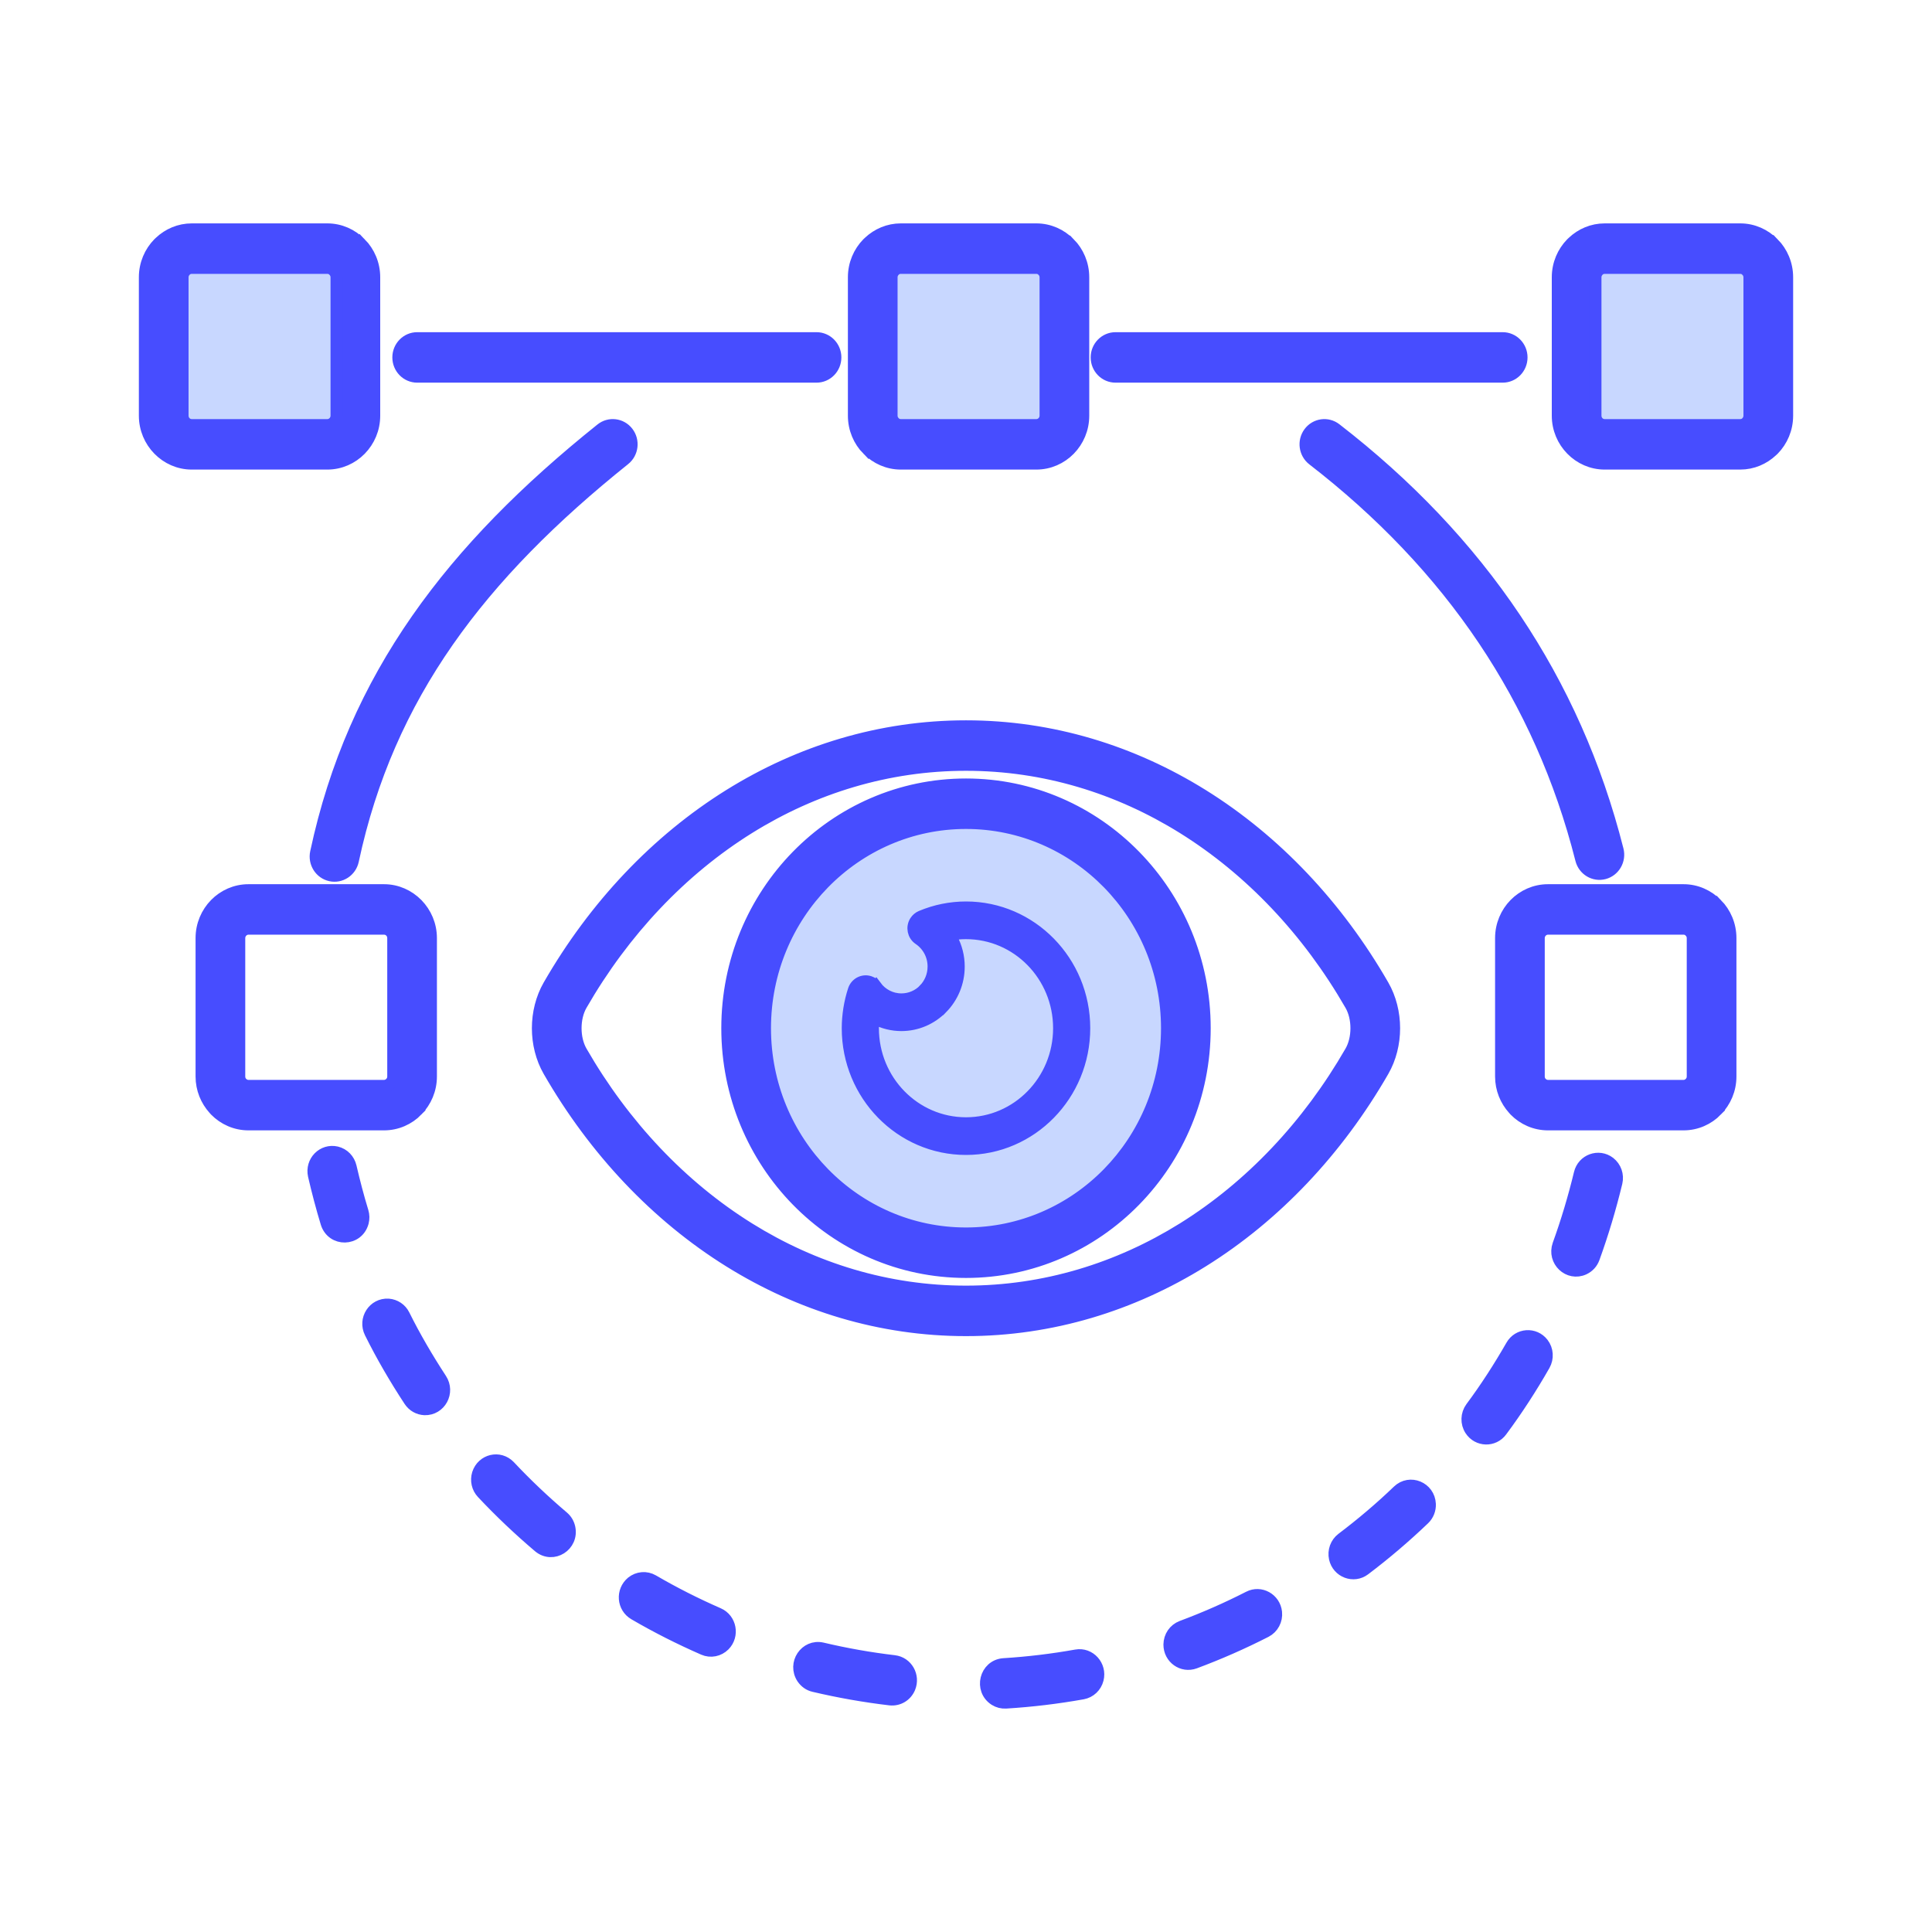
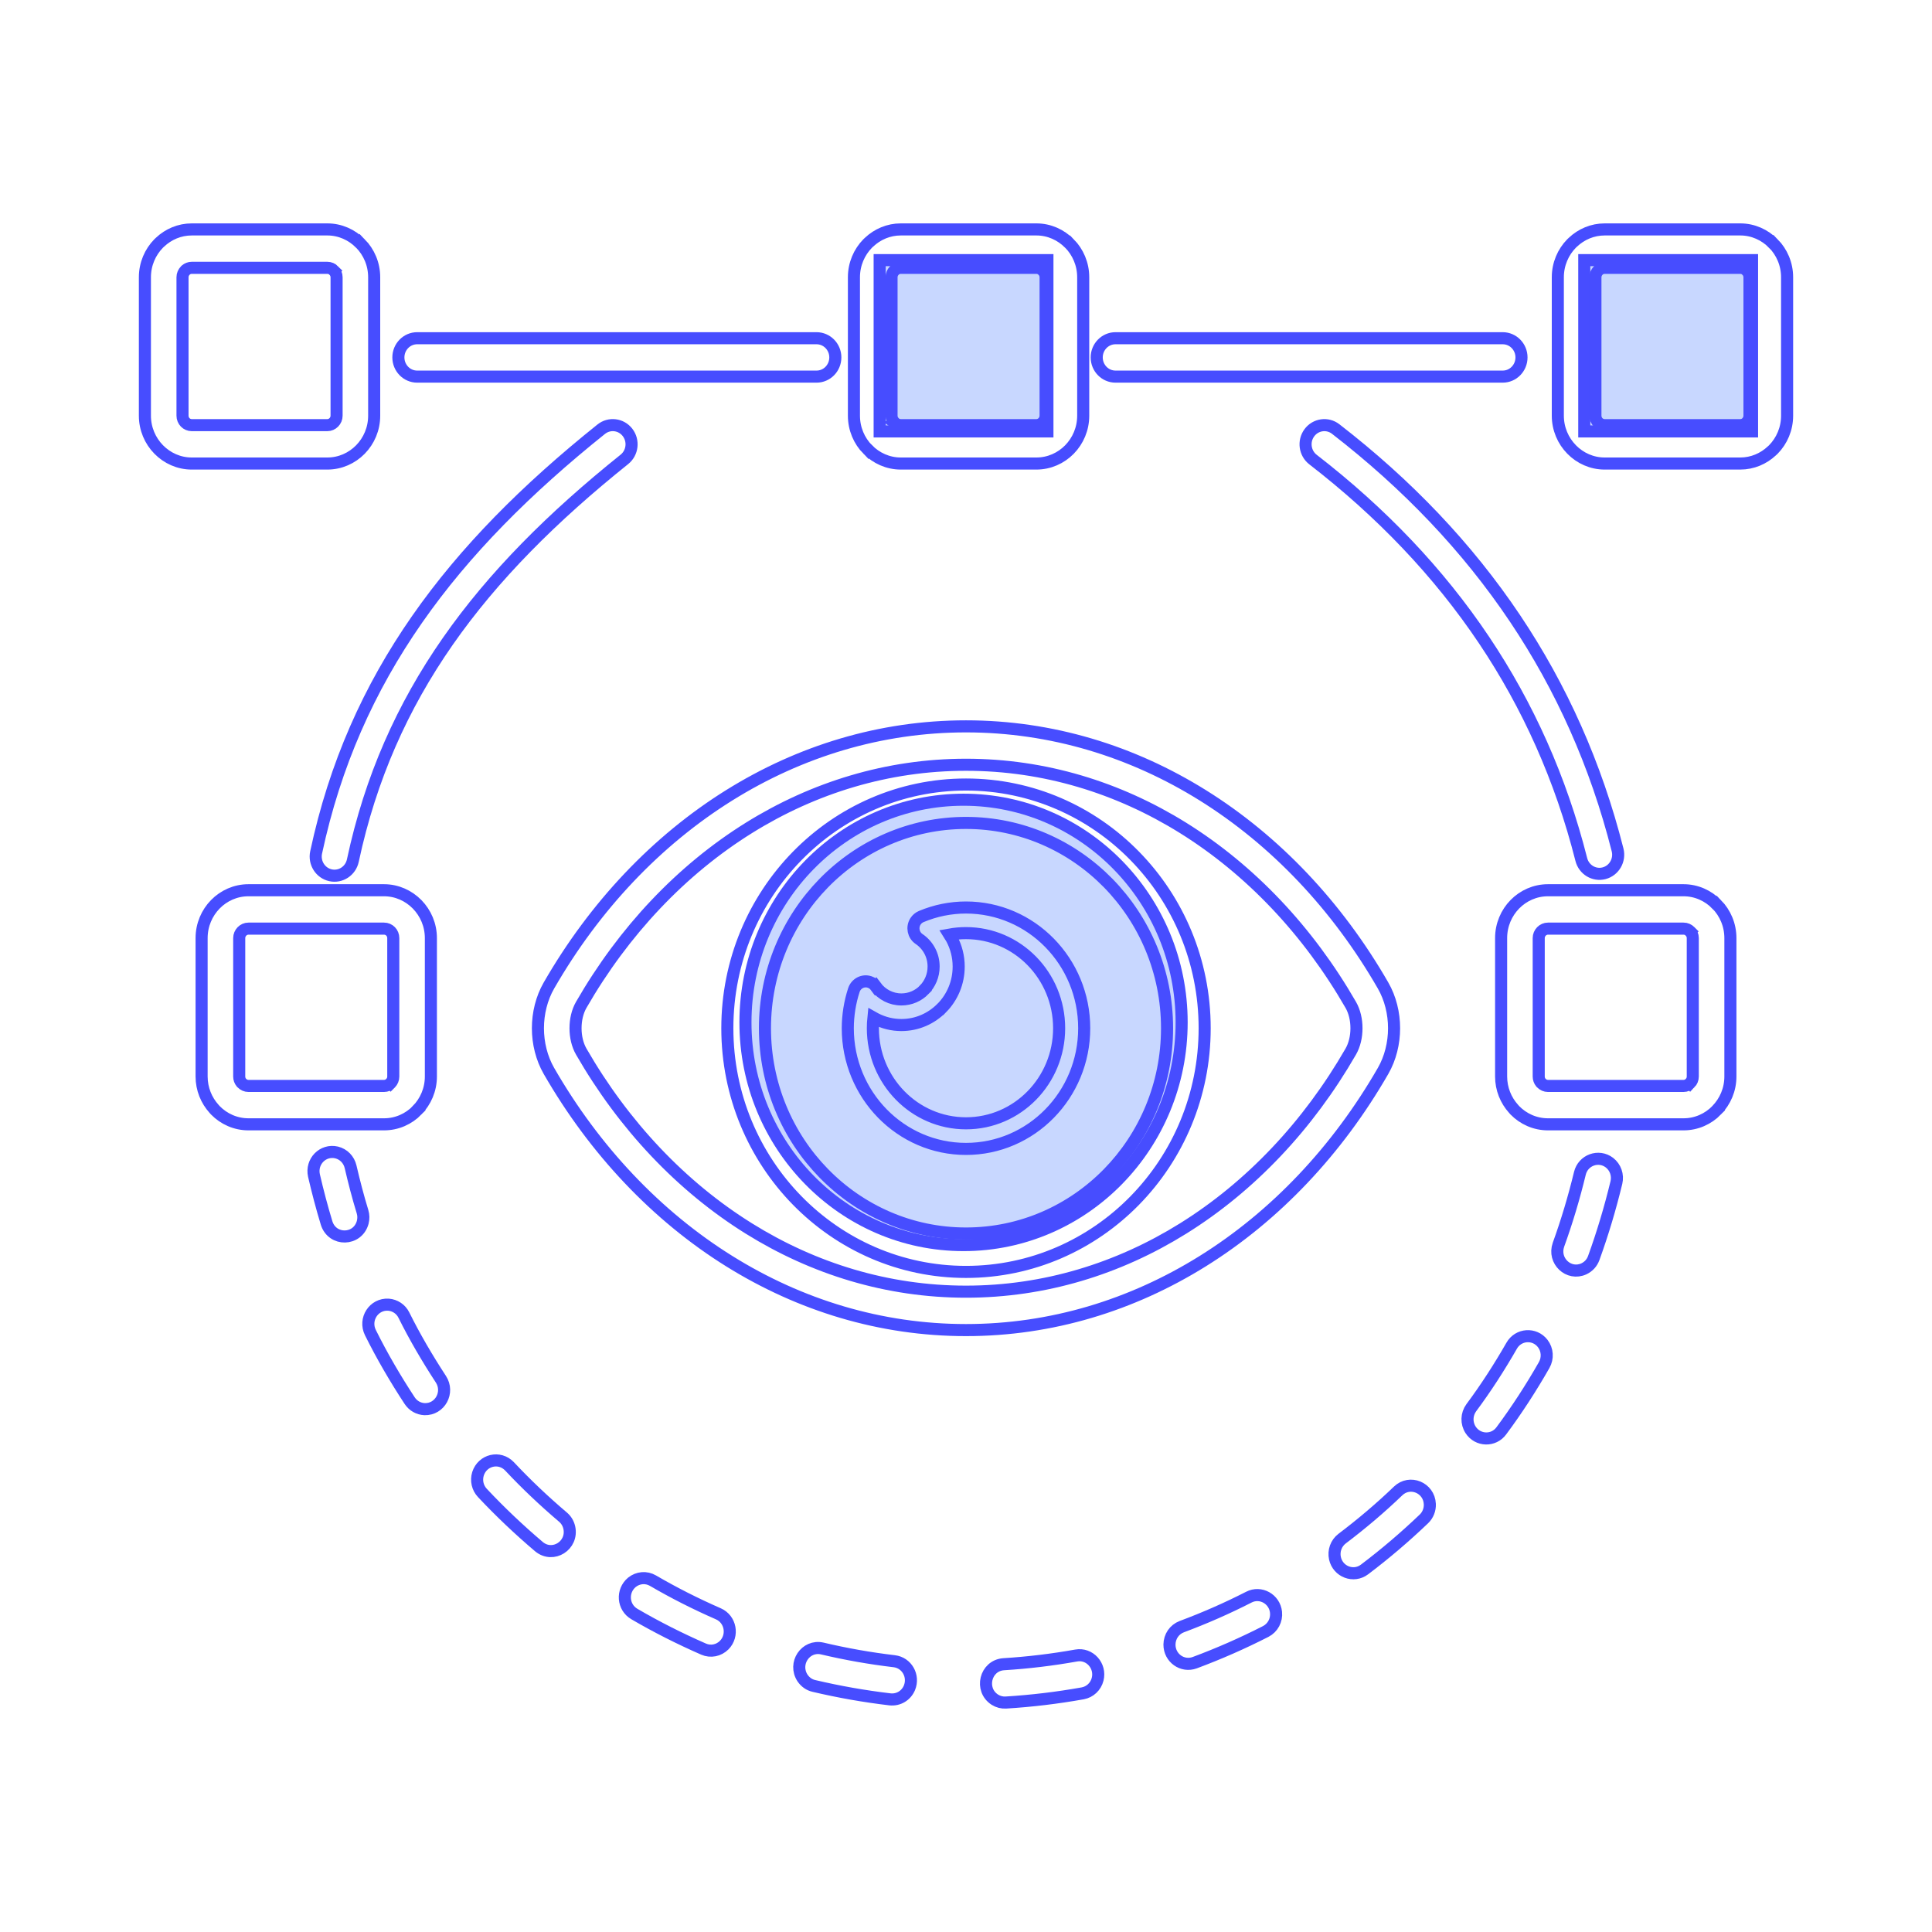
<svg xmlns="http://www.w3.org/2000/svg" width="160" height="160" viewBox="0 0 160 160" fill="none">
  <mask id="path-1-outside-1_7577_8196" maskUnits="userSpaceOnUse" x="11" y="18" width="138" height="124" fill="black">
    <rect fill="white" x="11" y="18" width="138" height="124" />
    <path d="M97.858 84.671C97.858 94.856 89.772 103.113 79.796 103.113C69.821 103.113 61.735 94.856 61.735 84.671C61.735 74.486 69.821 66.229 79.796 66.229C89.772 66.229 97.858 74.486 97.858 84.671Z" />
    <path d="M14.496 21.543H28.39V35.729H14.496V21.543Z" />
    <path d="M72.85 21.543H86.743V35.729H72.85V21.543Z" />
    <path d="M131.203 21.543H145.097V35.729H131.203V21.543Z" />
-     <path d="M74.599 19H85.827C86.891 19 87.86 19.446 88.562 20.163L88.565 20.166L88.569 20.163C89.271 20.88 89.707 21.871 89.707 22.962V34.426C89.707 35.517 89.271 36.508 88.569 37.226C87.866 37.942 86.896 38.388 85.827 38.388H74.599C73.536 38.388 72.566 37.941 71.86 37.222L71.858 37.225C71.155 36.508 70.719 35.517 70.719 34.426V22.962C70.719 21.871 71.155 20.88 71.858 20.163C71.894 20.125 71.933 20.09 71.972 20.057C72.666 19.402 73.59 19 74.599 19ZM79.999 64.971C85.458 64.971 90.399 67.23 93.975 70.882C97.553 74.534 99.765 79.579 99.765 85.152C99.765 90.725 97.553 95.771 93.976 99.423C90.399 103.075 85.458 105.334 79.999 105.334C74.542 105.334 69.601 103.075 66.024 99.423C62.448 95.771 60.235 90.725 60.235 85.152C60.235 79.579 62.448 74.534 66.025 70.882C69.601 67.23 74.542 64.971 79.999 64.971ZM91.774 73.13C88.76 70.054 84.598 68.151 79.999 68.151C75.402 68.151 71.24 70.054 68.226 73.131C65.214 76.207 63.35 80.457 63.35 85.152C63.35 89.847 65.214 94.098 68.226 97.174C71.239 100.251 75.402 102.154 79.999 102.154C84.598 102.154 88.761 100.251 91.774 97.175C94.787 94.098 96.65 89.847 96.65 85.152C96.65 80.457 94.787 76.207 91.774 73.13ZM79.999 75.156C82.703 75.156 85.15 76.276 86.921 78.085C88.693 79.893 89.789 82.393 89.789 85.152C89.789 87.912 88.693 90.411 86.921 92.22C85.15 94.029 82.703 95.148 79.999 95.148C77.297 95.148 74.85 94.029 73.078 92.22C71.306 90.411 70.21 87.912 70.21 85.152C70.21 84.622 70.255 84.088 70.339 83.554C70.423 83.022 70.549 82.502 70.714 81.997C70.893 81.443 71.478 81.143 72.02 81.326C72.227 81.396 72.398 81.526 72.521 81.692L72.523 81.69C72.77 82.024 73.093 82.298 73.465 82.487C73.821 82.667 74.223 82.769 74.65 82.769C75.389 82.769 76.057 82.465 76.539 81.974L76.537 81.971C77.019 81.479 77.318 80.798 77.318 80.046C77.318 79.575 77.203 79.135 77.001 78.753C76.788 78.351 76.482 78.011 76.114 77.764C75.638 77.445 75.505 76.79 75.818 76.303C75.937 76.119 76.103 75.985 76.289 75.906C76.877 75.659 77.486 75.47 78.107 75.345C78.723 75.222 79.356 75.156 79.999 75.156ZM85.454 79.583C84.058 78.158 82.13 77.277 79.999 77.277C79.526 77.277 79.066 77.32 78.621 77.401C78.694 77.515 78.762 77.631 78.825 77.751C79.188 78.436 79.394 79.218 79.394 80.046C79.394 81.383 78.863 82.594 78.005 83.47L78.003 83.469L78.001 83.47C77.142 84.347 75.958 84.889 74.65 84.889C73.894 84.889 73.178 84.707 72.54 84.383C72.47 84.348 72.401 84.31 72.332 84.271C72.303 84.553 72.287 84.848 72.287 85.152C72.287 87.327 73.151 89.296 74.546 90.721C75.941 92.146 77.87 93.028 79.999 93.028C82.13 93.028 84.058 92.146 85.454 90.721C86.849 89.296 87.713 87.327 87.713 85.152C87.713 82.978 86.849 81.008 85.454 79.583ZM79.999 60.154C87.08 60.154 93.75 62.215 99.591 65.852C105.618 69.604 110.755 75.038 114.539 81.614C115.147 82.67 115.451 83.92 115.451 85.153C115.451 86.385 115.147 87.635 114.539 88.691C110.754 95.266 105.618 100.701 99.591 104.453C93.75 108.089 87.08 110.152 79.999 110.152C72.919 110.152 66.25 108.089 60.409 104.453C54.383 100.701 49.245 95.266 45.461 88.691C44.853 87.635 44.548 86.385 44.548 85.153C44.548 83.92 44.853 82.67 45.461 81.614C49.245 75.038 54.382 69.605 60.408 65.852C66.25 62.215 72.919 60.154 79.999 60.154ZM97.973 68.56C92.616 65.225 86.497 63.334 79.999 63.334C73.502 63.334 67.383 65.225 62.026 68.56C56.433 72.043 51.66 77.095 48.137 83.216C47.821 83.766 47.663 84.451 47.663 85.153C47.663 85.854 47.821 86.539 48.137 87.089C51.66 93.21 56.434 98.263 62.027 101.745C67.383 105.08 73.502 106.971 79.999 106.971C86.497 106.971 92.616 105.08 97.973 101.745C103.566 98.263 108.339 93.21 111.863 87.089C112.179 86.539 112.337 85.854 112.337 85.153C112.337 84.451 112.179 83.766 111.863 83.216C108.34 77.095 103.566 72.043 97.973 68.56ZM29.034 96.627C28.895 96.036 28.454 95.582 27.874 95.441C26.74 95.179 25.747 96.193 26.001 97.35C26.308 98.678 26.653 99.987 27.049 101.29C27.527 102.801 29.62 102.758 30.038 101.23C30.115 100.924 30.111 100.639 30.02 100.337C29.646 99.113 29.323 97.875 29.034 96.627ZM33.446 108.908C33.198 108.409 32.714 108.092 32.171 108.048C30.955 107.971 30.126 109.254 30.676 110.362C31.631 112.289 32.753 114.21 33.932 116.002C34.216 116.425 34.659 116.675 35.16 116.7C36.441 116.741 37.221 115.307 36.511 114.219C35.401 112.519 34.35 110.731 33.446 108.908ZM42.192 121.433C41.363 120.568 39.956 120.902 39.586 122.053C39.415 122.613 39.549 123.213 39.949 123.638C41.43 125.217 42.99 126.691 44.636 128.089C45.797 129.05 47.474 127.988 47.144 126.498C47.063 126.157 46.886 125.863 46.621 125.639C45.066 124.318 43.592 122.925 42.192 121.433ZM54.072 130.901C53.514 130.578 52.836 130.637 52.332 131.041C51.474 131.759 51.573 133.101 52.535 133.666C54.395 134.752 56.301 135.711 58.269 136.573C58.854 136.829 59.523 136.693 59.976 136.24C60.759 135.441 60.508 134.093 59.49 133.648C57.631 132.835 55.828 131.925 54.072 130.901ZM68.096 136.522C66.715 136.207 65.67 137.766 66.466 138.973C66.696 139.304 67.012 139.533 67.402 139.622C69.497 140.115 71.572 140.481 73.708 140.734C74.401 140.807 75.039 140.431 75.316 139.777C75.719 138.791 75.097 137.699 74.058 137.575C72.039 137.336 70.076 136.989 68.096 136.522ZM83.112 137.824C81.598 137.937 81.11 139.938 82.393 140.763C82.674 140.938 82.981 141.017 83.311 140.997C85.452 140.864 87.552 140.612 89.666 140.235C90.264 140.126 90.749 139.672 90.901 139.07C91.184 137.951 90.239 136.899 89.123 137.103C87.122 137.46 85.139 137.698 83.112 137.824ZM97.87 134.712C97.251 134.948 96.86 135.525 96.85 136.197C96.85 137.312 97.921 138.072 98.946 137.695C100.958 136.945 102.909 136.088 104.825 135.11C105.407 134.808 105.745 134.178 105.674 133.516C105.556 132.417 104.391 131.768 103.425 132.269C101.614 133.194 99.771 134.002 97.87 134.712ZM111.145 127.425C110.65 127.803 110.422 128.436 110.556 129.051C110.804 130.171 112.104 130.661 113.006 129.975C114.722 128.678 116.367 127.276 117.926 125.785C118.253 125.471 118.433 125.017 118.412 124.559C118.35 123.199 116.757 122.542 115.787 123.474C114.329 124.877 112.756 126.208 111.145 127.425ZM121.844 116.583C121.449 117.125 121.425 117.857 121.793 118.42C122.386 119.329 123.694 119.37 124.334 118.493C125.612 116.777 126.823 114.906 127.884 113.042C128.201 112.479 128.156 111.777 127.763 111.265C127.084 110.382 125.738 110.475 125.189 111.449C124.18 113.209 123.054 114.959 121.844 116.583ZM129.065 103.085C128.597 104.414 129.909 105.657 131.172 105.079C131.56 104.892 131.837 104.592 131.988 104.181C132.732 102.125 133.348 100.06 133.863 97.933C134.009 97.308 133.787 96.675 133.288 96.285C132.395 95.602 131.101 96.069 130.838 97.177C130.349 99.19 129.768 101.14 129.065 103.085ZM108.74 38.062C108.054 37.533 107.918 36.538 108.436 35.839C108.953 35.139 109.928 35 110.613 35.528C116.514 40.092 121.505 45.304 125.469 51.217C129.304 56.938 132.171 63.312 133.961 70.385C134.176 71.232 133.678 72.097 132.848 72.317C132.019 72.536 131.171 72.027 130.957 71.18C129.26 64.477 126.541 58.434 122.902 53.006C119.136 47.387 114.377 42.422 108.74 38.062ZM29.221 71.269C29.04 72.126 28.211 72.671 27.372 72.486C26.532 72.301 25.998 71.456 26.18 70.598C27.734 63.318 30.551 57.022 34.543 51.291C38.508 45.6 43.616 40.492 49.788 35.547C50.463 35.004 51.441 35.124 51.971 35.813C52.502 36.503 52.385 37.501 51.71 38.043C45.754 42.815 40.846 47.714 37.073 53.13C33.328 58.507 30.683 64.422 29.221 71.269ZM34.549 31.19C33.689 31.19 32.992 30.478 32.992 29.599C32.992 28.722 33.689 28.01 34.549 28.01H67.621C68.481 28.01 69.179 28.722 69.179 29.599C69.179 30.478 68.481 31.19 67.621 31.19H34.549ZM92.382 31.19C91.522 31.19 90.825 30.478 90.825 29.599C90.825 28.722 91.522 28.01 92.382 28.01H124.447C125.307 28.01 126.004 28.722 126.004 29.599C126.004 30.478 125.307 31.19 124.447 31.19H92.382ZM20.576 73.726H31.804C32.865 73.726 33.834 74.171 34.54 74.888L34.55 74.898C35.25 75.618 35.684 76.605 35.684 77.687V89.151C35.684 90.237 35.247 91.227 34.543 91.947L34.546 91.95C33.844 92.667 32.873 93.112 31.804 93.112H20.576C19.508 93.112 18.537 92.667 17.835 91.95C17.798 91.912 17.764 91.874 17.731 91.834C17.09 91.125 16.696 90.181 16.696 89.151V77.687C16.696 76.596 17.133 75.605 17.835 74.888C18.537 74.171 19.508 73.726 20.576 73.726ZM31.804 76.905H20.576C20.368 76.905 20.176 76.994 20.037 77.136C19.898 77.279 19.811 77.474 19.811 77.687V89.151C19.811 89.344 19.877 89.52 19.987 89.654L20.037 89.702C20.176 89.844 20.368 89.933 20.576 89.933H31.804C32.013 89.933 32.205 89.844 32.344 89.702L32.347 89.705L32.35 89.702C32.485 89.563 32.57 89.368 32.57 89.151V77.687C32.57 77.47 32.485 77.275 32.35 77.136L32.344 77.13C32.208 76.992 32.017 76.905 31.804 76.905ZM128.196 73.726H139.424C140.487 73.726 141.457 74.172 142.162 74.891L142.165 74.888C142.867 75.605 143.304 76.596 143.304 77.687V89.151C143.304 90.238 142.867 91.227 142.165 91.944L142.162 91.947L142.165 91.95C141.463 92.667 140.492 93.112 139.424 93.112H128.196C127.127 93.112 126.156 92.667 125.454 91.95C125.417 91.912 125.383 91.874 125.351 91.834C124.709 91.125 124.316 90.181 124.316 89.151V77.687C124.316 76.596 124.752 75.605 125.454 74.888C126.156 74.171 127.127 73.726 128.196 73.726ZM139.424 76.905H128.196C127.987 76.905 127.796 76.994 127.656 77.136C127.517 77.279 127.43 77.474 127.43 77.687V89.151C127.43 89.344 127.497 89.52 127.607 89.654L127.656 89.702C127.795 89.844 127.987 89.933 128.196 89.933H139.424C139.633 89.933 139.824 89.844 139.963 89.702L139.966 89.705C140.104 89.563 140.189 89.367 140.189 89.151V77.687C140.189 77.474 140.103 77.279 139.963 77.136L139.966 77.133L139.963 77.13C139.827 76.992 139.637 76.905 139.424 76.905ZM132.892 19H144.12C145.183 19 146.152 19.447 146.858 20.166L146.861 20.163C147.564 20.88 148 21.871 148 22.962V34.426C148 35.517 147.564 36.508 146.862 37.225C146.825 37.263 146.786 37.298 146.747 37.331C146.052 37.986 145.129 38.388 144.12 38.388H132.892C131.828 38.388 130.859 37.942 130.156 37.226L130.15 37.219C129.448 36.502 129.012 35.513 129.012 34.426V22.962C129.012 21.871 129.448 20.88 130.151 20.163C130.186 20.127 130.222 20.093 130.26 20.061C130.953 19.404 131.879 19 132.892 19ZM144.12 22.18H132.892C132.704 22.18 132.53 22.25 132.396 22.364L132.353 22.411C132.213 22.554 132.126 22.749 132.126 22.962V34.426C132.126 34.642 132.212 34.838 132.349 34.98C132.488 35.121 132.68 35.208 132.892 35.208H144.12C144.309 35.208 144.481 35.14 144.612 35.027L144.659 34.977C144.799 34.834 144.885 34.639 144.885 34.426V22.962C144.885 22.749 144.798 22.554 144.659 22.411L144.662 22.408L144.659 22.405C144.523 22.266 144.333 22.18 144.12 22.18ZM15.88 19H27.108C28.172 19 29.141 19.446 29.843 20.163L29.847 20.166L29.849 20.163C30.552 20.88 30.988 21.871 30.988 22.962V34.426C30.988 35.517 30.552 36.508 29.849 37.226C29.147 37.942 28.177 38.388 27.108 38.388H15.88C14.816 38.388 13.848 37.942 13.145 37.226L13.138 37.219C12.436 36.502 12 35.513 12 34.426V22.962C12 21.871 12.436 20.88 13.139 20.163C13.174 20.127 13.211 20.093 13.248 20.061C13.941 19.404 14.867 19 15.88 19ZM27.108 22.18H15.88C15.692 22.18 15.519 22.25 15.385 22.364L15.341 22.411C15.202 22.554 15.115 22.749 15.115 22.962V34.426C15.115 34.642 15.2 34.838 15.338 34.98C15.477 35.121 15.669 35.208 15.88 35.208H27.108C27.317 35.208 27.508 35.12 27.648 34.977C27.787 34.835 27.874 34.639 27.874 34.426V22.962C27.874 22.749 27.787 22.554 27.648 22.411L27.651 22.408C27.512 22.267 27.319 22.18 27.108 22.18ZM85.827 22.18H74.599C74.41 22.18 74.238 22.248 74.107 22.36L74.06 22.411C73.92 22.554 73.833 22.749 73.833 22.962V34.426C73.833 34.639 73.92 34.834 74.06 34.977L74.056 34.98L74.06 34.983C74.195 35.122 74.386 35.208 74.599 35.208H85.827C86.036 35.208 86.227 35.12 86.366 34.977C86.506 34.835 86.592 34.639 86.592 34.426V22.962C86.592 22.749 86.506 22.554 86.366 22.411L86.37 22.408C86.23 22.267 86.038 22.18 85.827 22.18Z" />
  </mask>
  <path d="M97.858 84.671C97.858 94.856 89.772 103.113 79.796 103.113C69.821 103.113 61.735 94.856 61.735 84.671C61.735 74.486 69.821 66.229 79.796 66.229C89.772 66.229 97.858 74.486 97.858 84.671Z" fill="#C8D7FF" />
-   <path d="M14.496 21.543H28.39V35.729H14.496V21.543Z" fill="#C8D7FF" />
  <path d="M72.85 21.543H86.743V35.729H72.85V21.543Z" fill="#C8D7FF" />
  <path d="M131.203 21.543H145.097V35.729H131.203V21.543Z" fill="#C8D7FF" />
-   <path d="M74.599 19H85.827C86.891 19 87.86 19.446 88.562 20.163L88.565 20.166L88.569 20.163C89.271 20.88 89.707 21.871 89.707 22.962V34.426C89.707 35.517 89.271 36.508 88.569 37.226C87.866 37.942 86.896 38.388 85.827 38.388H74.599C73.536 38.388 72.566 37.941 71.86 37.222L71.858 37.225C71.155 36.508 70.719 35.517 70.719 34.426V22.962C70.719 21.871 71.155 20.88 71.858 20.163C71.894 20.125 71.933 20.09 71.972 20.057C72.666 19.402 73.59 19 74.599 19ZM79.999 64.971C85.458 64.971 90.399 67.23 93.975 70.882C97.553 74.534 99.765 79.579 99.765 85.152C99.765 90.725 97.553 95.771 93.976 99.423C90.399 103.075 85.458 105.334 79.999 105.334C74.542 105.334 69.601 103.075 66.024 99.423C62.448 95.771 60.235 90.725 60.235 85.152C60.235 79.579 62.448 74.534 66.025 70.882C69.601 67.23 74.542 64.971 79.999 64.971ZM91.774 73.13C88.76 70.054 84.598 68.151 79.999 68.151C75.402 68.151 71.24 70.054 68.226 73.131C65.214 76.207 63.35 80.457 63.35 85.152C63.35 89.847 65.214 94.098 68.226 97.174C71.239 100.251 75.402 102.154 79.999 102.154C84.598 102.154 88.761 100.251 91.774 97.175C94.787 94.098 96.65 89.847 96.65 85.152C96.65 80.457 94.787 76.207 91.774 73.13ZM79.999 75.156C82.703 75.156 85.15 76.276 86.921 78.085C88.693 79.893 89.789 82.393 89.789 85.152C89.789 87.912 88.693 90.411 86.921 92.22C85.15 94.029 82.703 95.148 79.999 95.148C77.297 95.148 74.85 94.029 73.078 92.22C71.306 90.411 70.21 87.912 70.21 85.152C70.21 84.622 70.255 84.088 70.339 83.554C70.423 83.022 70.549 82.502 70.714 81.997C70.893 81.443 71.478 81.143 72.02 81.326C72.227 81.396 72.398 81.526 72.521 81.692L72.523 81.69C72.77 82.024 73.093 82.298 73.465 82.487C73.821 82.667 74.223 82.769 74.65 82.769C75.389 82.769 76.057 82.465 76.539 81.974L76.537 81.971C77.019 81.479 77.318 80.798 77.318 80.046C77.318 79.575 77.203 79.135 77.001 78.753C76.788 78.351 76.482 78.011 76.114 77.764C75.638 77.445 75.505 76.79 75.818 76.303C75.937 76.119 76.103 75.985 76.289 75.906C76.877 75.659 77.486 75.47 78.107 75.345C78.723 75.222 79.356 75.156 79.999 75.156ZM85.454 79.583C84.058 78.158 82.13 77.277 79.999 77.277C79.526 77.277 79.066 77.32 78.621 77.401C78.694 77.515 78.762 77.631 78.825 77.751C79.188 78.436 79.394 79.218 79.394 80.046C79.394 81.383 78.863 82.594 78.005 83.47L78.003 83.469L78.001 83.47C77.142 84.347 75.958 84.889 74.65 84.889C73.894 84.889 73.178 84.707 72.54 84.383C72.47 84.348 72.401 84.31 72.332 84.271C72.303 84.553 72.287 84.848 72.287 85.152C72.287 87.327 73.151 89.296 74.546 90.721C75.941 92.146 77.87 93.028 79.999 93.028C82.13 93.028 84.058 92.146 85.454 90.721C86.849 89.296 87.713 87.327 87.713 85.152C87.713 82.978 86.849 81.008 85.454 79.583ZM79.999 60.154C87.08 60.154 93.75 62.215 99.591 65.852C105.618 69.604 110.755 75.038 114.539 81.614C115.147 82.67 115.451 83.92 115.451 85.153C115.451 86.385 115.147 87.635 114.539 88.691C110.754 95.266 105.618 100.701 99.591 104.453C93.75 108.089 87.08 110.152 79.999 110.152C72.919 110.152 66.25 108.089 60.409 104.453C54.383 100.701 49.245 95.266 45.461 88.691C44.853 87.635 44.548 86.385 44.548 85.153C44.548 83.92 44.853 82.67 45.461 81.614C49.245 75.038 54.382 69.605 60.408 65.852C66.25 62.215 72.919 60.154 79.999 60.154ZM97.973 68.56C92.616 65.225 86.497 63.334 79.999 63.334C73.502 63.334 67.383 65.225 62.026 68.56C56.433 72.043 51.66 77.095 48.137 83.216C47.821 83.766 47.663 84.451 47.663 85.153C47.663 85.854 47.821 86.539 48.137 87.089C51.66 93.21 56.434 98.263 62.027 101.745C67.383 105.08 73.502 106.971 79.999 106.971C86.497 106.971 92.616 105.08 97.973 101.745C103.566 98.263 108.339 93.21 111.863 87.089C112.179 86.539 112.337 85.854 112.337 85.153C112.337 84.451 112.179 83.766 111.863 83.216C108.34 77.095 103.566 72.043 97.973 68.56ZM29.034 96.627C28.895 96.036 28.454 95.582 27.874 95.441C26.74 95.179 25.747 96.193 26.001 97.35C26.308 98.678 26.653 99.987 27.049 101.29C27.527 102.801 29.62 102.758 30.038 101.23C30.115 100.924 30.111 100.639 30.02 100.337C29.646 99.113 29.323 97.875 29.034 96.627ZM33.446 108.908C33.198 108.409 32.714 108.092 32.171 108.048C30.955 107.971 30.126 109.254 30.676 110.362C31.631 112.289 32.753 114.21 33.932 116.002C34.216 116.425 34.659 116.675 35.16 116.7C36.441 116.741 37.221 115.307 36.511 114.219C35.401 112.519 34.35 110.731 33.446 108.908ZM42.192 121.433C41.363 120.568 39.956 120.902 39.586 122.053C39.415 122.613 39.549 123.213 39.949 123.638C41.43 125.217 42.99 126.691 44.636 128.089C45.797 129.05 47.474 127.988 47.144 126.498C47.063 126.157 46.886 125.863 46.621 125.639C45.066 124.318 43.592 122.925 42.192 121.433ZM54.072 130.901C53.514 130.578 52.836 130.637 52.332 131.041C51.474 131.759 51.573 133.101 52.535 133.666C54.395 134.752 56.301 135.711 58.269 136.573C58.854 136.829 59.523 136.693 59.976 136.24C60.759 135.441 60.508 134.093 59.49 133.648C57.631 132.835 55.828 131.925 54.072 130.901ZM68.096 136.522C66.715 136.207 65.67 137.766 66.466 138.973C66.696 139.304 67.012 139.533 67.402 139.622C69.497 140.115 71.572 140.481 73.708 140.734C74.401 140.807 75.039 140.431 75.316 139.777C75.719 138.791 75.097 137.699 74.058 137.575C72.039 137.336 70.076 136.989 68.096 136.522ZM83.112 137.824C81.598 137.937 81.11 139.938 82.393 140.763C82.674 140.938 82.981 141.017 83.311 140.997C85.452 140.864 87.552 140.612 89.666 140.235C90.264 140.126 90.749 139.672 90.901 139.07C91.184 137.951 90.239 136.899 89.123 137.103C87.122 137.46 85.139 137.698 83.112 137.824ZM97.87 134.712C97.251 134.948 96.86 135.525 96.85 136.197C96.85 137.312 97.921 138.072 98.946 137.695C100.958 136.945 102.909 136.088 104.825 135.11C105.407 134.808 105.745 134.178 105.674 133.516C105.556 132.417 104.391 131.768 103.425 132.269C101.614 133.194 99.771 134.002 97.87 134.712ZM111.145 127.425C110.65 127.803 110.422 128.436 110.556 129.051C110.804 130.171 112.104 130.661 113.006 129.975C114.722 128.678 116.367 127.276 117.926 125.785C118.253 125.471 118.433 125.017 118.412 124.559C118.35 123.199 116.757 122.542 115.787 123.474C114.329 124.877 112.756 126.208 111.145 127.425ZM121.844 116.583C121.449 117.125 121.425 117.857 121.793 118.42C122.386 119.329 123.694 119.37 124.334 118.493C125.612 116.777 126.823 114.906 127.884 113.042C128.201 112.479 128.156 111.777 127.763 111.265C127.084 110.382 125.738 110.475 125.189 111.449C124.18 113.209 123.054 114.959 121.844 116.583ZM129.065 103.085C128.597 104.414 129.909 105.657 131.172 105.079C131.56 104.892 131.837 104.592 131.988 104.181C132.732 102.125 133.348 100.06 133.863 97.933C134.009 97.308 133.787 96.675 133.288 96.285C132.395 95.602 131.101 96.069 130.838 97.177C130.349 99.19 129.768 101.14 129.065 103.085ZM108.74 38.062C108.054 37.533 107.918 36.538 108.436 35.839C108.953 35.139 109.928 35 110.613 35.528C116.514 40.092 121.505 45.304 125.469 51.217C129.304 56.938 132.171 63.312 133.961 70.385C134.176 71.232 133.678 72.097 132.848 72.317C132.019 72.536 131.171 72.027 130.957 71.18C129.26 64.477 126.541 58.434 122.902 53.006C119.136 47.387 114.377 42.422 108.74 38.062ZM29.221 71.269C29.04 72.126 28.211 72.671 27.372 72.486C26.532 72.301 25.998 71.456 26.18 70.598C27.734 63.318 30.551 57.022 34.543 51.291C38.508 45.6 43.616 40.492 49.788 35.547C50.463 35.004 51.441 35.124 51.971 35.813C52.502 36.503 52.385 37.501 51.71 38.043C45.754 42.815 40.846 47.714 37.073 53.13C33.328 58.507 30.683 64.422 29.221 71.269ZM34.549 31.19C33.689 31.19 32.992 30.478 32.992 29.599C32.992 28.722 33.689 28.01 34.549 28.01H67.621C68.481 28.01 69.179 28.722 69.179 29.599C69.179 30.478 68.481 31.19 67.621 31.19H34.549ZM92.382 31.19C91.522 31.19 90.825 30.478 90.825 29.599C90.825 28.722 91.522 28.01 92.382 28.01H124.447C125.307 28.01 126.004 28.722 126.004 29.599C126.004 30.478 125.307 31.19 124.447 31.19H92.382ZM20.576 73.726H31.804C32.865 73.726 33.834 74.171 34.54 74.888L34.55 74.898C35.25 75.618 35.684 76.605 35.684 77.687V89.151C35.684 90.237 35.247 91.227 34.543 91.947L34.546 91.95C33.844 92.667 32.873 93.112 31.804 93.112H20.576C19.508 93.112 18.537 92.667 17.835 91.95C17.798 91.912 17.764 91.874 17.731 91.834C17.09 91.125 16.696 90.181 16.696 89.151V77.687C16.696 76.596 17.133 75.605 17.835 74.888C18.537 74.171 19.508 73.726 20.576 73.726ZM31.804 76.905H20.576C20.368 76.905 20.176 76.994 20.037 77.136C19.898 77.279 19.811 77.474 19.811 77.687V89.151C19.811 89.344 19.877 89.52 19.987 89.654L20.037 89.702C20.176 89.844 20.368 89.933 20.576 89.933H31.804C32.013 89.933 32.205 89.844 32.344 89.702L32.347 89.705L32.35 89.702C32.485 89.563 32.57 89.368 32.57 89.151V77.687C32.57 77.47 32.485 77.275 32.35 77.136L32.344 77.13C32.208 76.992 32.017 76.905 31.804 76.905ZM128.196 73.726H139.424C140.487 73.726 141.457 74.172 142.162 74.891L142.165 74.888C142.867 75.605 143.304 76.596 143.304 77.687V89.151C143.304 90.238 142.867 91.227 142.165 91.944L142.162 91.947L142.165 91.95C141.463 92.667 140.492 93.112 139.424 93.112H128.196C127.127 93.112 126.156 92.667 125.454 91.95C125.417 91.912 125.383 91.874 125.351 91.834C124.709 91.125 124.316 90.181 124.316 89.151V77.687C124.316 76.596 124.752 75.605 125.454 74.888C126.156 74.171 127.127 73.726 128.196 73.726ZM139.424 76.905H128.196C127.987 76.905 127.796 76.994 127.656 77.136C127.517 77.279 127.43 77.474 127.43 77.687V89.151C127.43 89.344 127.497 89.52 127.607 89.654L127.656 89.702C127.795 89.844 127.987 89.933 128.196 89.933H139.424C139.633 89.933 139.824 89.844 139.963 89.702L139.966 89.705C140.104 89.563 140.189 89.367 140.189 89.151V77.687C140.189 77.474 140.103 77.279 139.963 77.136L139.966 77.133L139.963 77.13C139.827 76.992 139.637 76.905 139.424 76.905ZM132.892 19H144.12C145.183 19 146.152 19.447 146.858 20.166L146.861 20.163C147.564 20.88 148 21.871 148 22.962V34.426C148 35.517 147.564 36.508 146.862 37.225C146.825 37.263 146.786 37.298 146.747 37.331C146.052 37.986 145.129 38.388 144.12 38.388H132.892C131.828 38.388 130.859 37.942 130.156 37.226L130.15 37.219C129.448 36.502 129.012 35.513 129.012 34.426V22.962C129.012 21.871 129.448 20.88 130.151 20.163C130.186 20.127 130.222 20.093 130.26 20.061C130.953 19.404 131.879 19 132.892 19ZM144.12 22.18H132.892C132.704 22.18 132.53 22.25 132.396 22.364L132.353 22.411C132.213 22.554 132.126 22.749 132.126 22.962V34.426C132.126 34.642 132.212 34.838 132.349 34.98C132.488 35.121 132.68 35.208 132.892 35.208H144.12C144.309 35.208 144.481 35.14 144.612 35.027L144.659 34.977C144.799 34.834 144.885 34.639 144.885 34.426V22.962C144.885 22.749 144.798 22.554 144.659 22.411L144.662 22.408L144.659 22.405C144.523 22.266 144.333 22.18 144.12 22.18ZM15.88 19H27.108C28.172 19 29.141 19.446 29.843 20.163L29.847 20.166L29.849 20.163C30.552 20.88 30.988 21.871 30.988 22.962V34.426C30.988 35.517 30.552 36.508 29.849 37.226C29.147 37.942 28.177 38.388 27.108 38.388H15.88C14.816 38.388 13.848 37.942 13.145 37.226L13.138 37.219C12.436 36.502 12 35.513 12 34.426V22.962C12 21.871 12.436 20.88 13.139 20.163C13.174 20.127 13.211 20.093 13.248 20.061C13.941 19.404 14.867 19 15.88 19ZM27.108 22.18H15.88C15.692 22.18 15.519 22.25 15.385 22.364L15.341 22.411C15.202 22.554 15.115 22.749 15.115 22.962V34.426C15.115 34.642 15.2 34.838 15.338 34.98C15.477 35.121 15.669 35.208 15.88 35.208H27.108C27.317 35.208 27.508 35.12 27.648 34.977C27.787 34.835 27.874 34.639 27.874 34.426V22.962C27.874 22.749 27.787 22.554 27.648 22.411L27.651 22.408C27.512 22.267 27.319 22.18 27.108 22.18ZM85.827 22.18H74.599C74.41 22.18 74.238 22.248 74.107 22.36L74.06 22.411C73.92 22.554 73.833 22.749 73.833 22.962V34.426C73.833 34.639 73.92 34.834 74.06 34.977L74.056 34.98L74.06 34.983C74.195 35.122 74.386 35.208 74.599 35.208H85.827C86.036 35.208 86.227 35.12 86.366 34.977C86.506 34.835 86.592 34.639 86.592 34.426V22.962C86.592 22.749 86.506 22.554 86.366 22.411L86.37 22.408C86.23 22.267 86.038 22.18 85.827 22.18Z" fill="#474DFF" />
  <path d="M97.858 84.671C97.858 94.856 89.772 103.113 79.796 103.113C69.821 103.113 61.735 94.856 61.735 84.671C61.735 74.486 69.821 66.229 79.796 66.229C89.772 66.229 97.858 74.486 97.858 84.671Z" stroke="#474DFF" mask="url(#path-1-outside-1_7577_8196)" />
-   <path d="M14.496 21.543H28.39V35.729H14.496V21.543Z" stroke="#474DFF" mask="url(#path-1-outside-1_7577_8196)" />
  <path d="M72.85 21.543H86.743V35.729H72.85V21.543Z" stroke="#474DFF" mask="url(#path-1-outside-1_7577_8196)" />
  <path d="M131.203 21.543H145.097V35.729H131.203V21.543Z" stroke="#474DFF" mask="url(#path-1-outside-1_7577_8196)" />
  <path d="M74.599 19H85.827C86.891 19 87.86 19.446 88.562 20.163L88.565 20.166L88.569 20.163C89.271 20.88 89.707 21.871 89.707 22.962V34.426C89.707 35.517 89.271 36.508 88.569 37.226C87.866 37.942 86.896 38.388 85.827 38.388H74.599C73.536 38.388 72.566 37.941 71.86 37.222L71.858 37.225C71.155 36.508 70.719 35.517 70.719 34.426V22.962C70.719 21.871 71.155 20.88 71.858 20.163C71.894 20.125 71.933 20.09 71.972 20.057C72.666 19.402 73.59 19 74.599 19ZM79.999 64.971C85.458 64.971 90.399 67.23 93.975 70.882C97.553 74.534 99.765 79.579 99.765 85.152C99.765 90.725 97.553 95.771 93.976 99.423C90.399 103.075 85.458 105.334 79.999 105.334C74.542 105.334 69.601 103.075 66.024 99.423C62.448 95.771 60.235 90.725 60.235 85.152C60.235 79.579 62.448 74.534 66.025 70.882C69.601 67.23 74.542 64.971 79.999 64.971ZM91.774 73.13C88.76 70.054 84.598 68.151 79.999 68.151C75.402 68.151 71.24 70.054 68.226 73.131C65.214 76.207 63.35 80.457 63.35 85.152C63.35 89.847 65.214 94.098 68.226 97.174C71.239 100.251 75.402 102.154 79.999 102.154C84.598 102.154 88.761 100.251 91.774 97.175C94.787 94.098 96.65 89.847 96.65 85.152C96.65 80.457 94.787 76.207 91.774 73.13ZM79.999 75.156C82.703 75.156 85.15 76.276 86.921 78.085C88.693 79.893 89.789 82.393 89.789 85.152C89.789 87.912 88.693 90.411 86.921 92.22C85.15 94.029 82.703 95.148 79.999 95.148C77.297 95.148 74.85 94.029 73.078 92.22C71.306 90.411 70.21 87.912 70.21 85.152C70.21 84.622 70.255 84.088 70.339 83.554C70.423 83.022 70.549 82.502 70.714 81.997C70.893 81.443 71.478 81.143 72.02 81.326C72.227 81.396 72.398 81.526 72.521 81.692L72.523 81.69C72.77 82.024 73.093 82.298 73.465 82.487C73.821 82.667 74.223 82.769 74.65 82.769C75.389 82.769 76.057 82.465 76.539 81.974L76.537 81.971C77.019 81.479 77.318 80.798 77.318 80.046C77.318 79.575 77.203 79.135 77.001 78.753C76.788 78.351 76.482 78.011 76.114 77.764C75.638 77.445 75.505 76.79 75.818 76.303C75.937 76.119 76.103 75.985 76.289 75.906C76.877 75.659 77.486 75.47 78.107 75.345C78.723 75.222 79.356 75.156 79.999 75.156ZM85.454 79.583C84.058 78.158 82.13 77.277 79.999 77.277C79.526 77.277 79.066 77.32 78.621 77.401C78.694 77.515 78.762 77.631 78.825 77.751C79.188 78.436 79.394 79.218 79.394 80.046C79.394 81.383 78.863 82.594 78.005 83.47L78.003 83.469L78.001 83.47C77.142 84.347 75.958 84.889 74.65 84.889C73.894 84.889 73.178 84.707 72.54 84.383C72.47 84.348 72.401 84.31 72.332 84.271C72.303 84.553 72.287 84.848 72.287 85.152C72.287 87.327 73.151 89.296 74.546 90.721C75.941 92.146 77.87 93.028 79.999 93.028C82.13 93.028 84.058 92.146 85.454 90.721C86.849 89.296 87.713 87.327 87.713 85.152C87.713 82.978 86.849 81.008 85.454 79.583ZM79.999 60.154C87.08 60.154 93.75 62.215 99.591 65.852C105.618 69.604 110.755 75.038 114.539 81.614C115.147 82.67 115.451 83.92 115.451 85.153C115.451 86.385 115.147 87.635 114.539 88.691C110.754 95.266 105.618 100.701 99.591 104.453C93.75 108.089 87.08 110.152 79.999 110.152C72.919 110.152 66.25 108.089 60.409 104.453C54.383 100.701 49.245 95.266 45.461 88.691C44.853 87.635 44.548 86.385 44.548 85.153C44.548 83.92 44.853 82.67 45.461 81.614C49.245 75.038 54.382 69.605 60.408 65.852C66.25 62.215 72.919 60.154 79.999 60.154ZM97.973 68.56C92.616 65.225 86.497 63.334 79.999 63.334C73.502 63.334 67.383 65.225 62.026 68.56C56.433 72.043 51.66 77.095 48.137 83.216C47.821 83.766 47.663 84.451 47.663 85.153C47.663 85.854 47.821 86.539 48.137 87.089C51.66 93.21 56.434 98.263 62.027 101.745C67.383 105.08 73.502 106.971 79.999 106.971C86.497 106.971 92.616 105.08 97.973 101.745C103.566 98.263 108.339 93.21 111.863 87.089C112.179 86.539 112.337 85.854 112.337 85.153C112.337 84.451 112.179 83.766 111.863 83.216C108.34 77.095 103.566 72.043 97.973 68.56ZM29.034 96.627C28.895 96.036 28.454 95.582 27.874 95.441C26.74 95.179 25.747 96.193 26.001 97.35C26.308 98.678 26.653 99.987 27.049 101.29C27.527 102.801 29.62 102.758 30.038 101.23C30.115 100.924 30.111 100.639 30.02 100.337C29.646 99.113 29.323 97.875 29.034 96.627ZM33.446 108.908C33.198 108.409 32.714 108.092 32.171 108.048C30.955 107.971 30.126 109.254 30.676 110.362C31.631 112.289 32.753 114.21 33.932 116.002C34.216 116.425 34.659 116.675 35.16 116.7C36.441 116.741 37.221 115.307 36.511 114.219C35.401 112.519 34.35 110.731 33.446 108.908ZM42.192 121.433C41.363 120.568 39.956 120.902 39.586 122.053C39.415 122.613 39.549 123.213 39.949 123.638C41.43 125.217 42.99 126.691 44.636 128.089C45.797 129.05 47.474 127.988 47.144 126.498C47.063 126.157 46.886 125.863 46.621 125.639C45.066 124.318 43.592 122.925 42.192 121.433ZM54.072 130.901C53.514 130.578 52.836 130.637 52.332 131.041C51.474 131.759 51.573 133.101 52.535 133.666C54.395 134.752 56.301 135.711 58.269 136.573C58.854 136.829 59.523 136.693 59.976 136.24C60.759 135.441 60.508 134.093 59.49 133.648C57.631 132.835 55.828 131.925 54.072 130.901ZM68.096 136.522C66.715 136.207 65.67 137.766 66.466 138.973C66.696 139.304 67.012 139.533 67.402 139.622C69.497 140.115 71.572 140.481 73.708 140.734C74.401 140.807 75.039 140.431 75.316 139.777C75.719 138.791 75.097 137.699 74.058 137.575C72.039 137.336 70.076 136.989 68.096 136.522ZM83.112 137.824C81.598 137.937 81.11 139.938 82.393 140.763C82.674 140.938 82.981 141.017 83.311 140.997C85.452 140.864 87.552 140.612 89.666 140.235C90.264 140.126 90.749 139.672 90.901 139.07C91.184 137.951 90.239 136.899 89.123 137.103C87.122 137.46 85.139 137.698 83.112 137.824ZM97.87 134.712C97.251 134.948 96.86 135.525 96.85 136.197C96.85 137.312 97.921 138.072 98.946 137.695C100.958 136.945 102.909 136.088 104.825 135.11C105.407 134.808 105.745 134.178 105.674 133.516C105.556 132.417 104.391 131.768 103.425 132.269C101.614 133.194 99.771 134.002 97.87 134.712ZM111.145 127.425C110.65 127.803 110.422 128.436 110.556 129.051C110.804 130.171 112.104 130.661 113.006 129.975C114.722 128.678 116.367 127.276 117.926 125.785C118.253 125.471 118.433 125.017 118.412 124.559C118.35 123.199 116.757 122.542 115.787 123.474C114.329 124.877 112.756 126.208 111.145 127.425ZM121.844 116.583C121.449 117.125 121.425 117.857 121.793 118.42C122.386 119.329 123.694 119.37 124.334 118.493C125.612 116.777 126.823 114.906 127.884 113.042C128.201 112.479 128.156 111.777 127.763 111.265C127.084 110.382 125.738 110.475 125.189 111.449C124.18 113.209 123.054 114.959 121.844 116.583ZM129.065 103.085C128.597 104.414 129.909 105.657 131.172 105.079C131.56 104.892 131.837 104.592 131.988 104.181C132.732 102.125 133.348 100.06 133.863 97.933C134.009 97.308 133.787 96.675 133.288 96.285C132.395 95.602 131.101 96.069 130.838 97.177C130.349 99.19 129.768 101.14 129.065 103.085ZM108.74 38.062C108.054 37.533 107.918 36.538 108.436 35.839C108.953 35.139 109.928 35 110.613 35.528C116.514 40.092 121.505 45.304 125.469 51.217C129.304 56.938 132.171 63.312 133.961 70.385C134.176 71.232 133.678 72.097 132.848 72.317C132.019 72.536 131.171 72.027 130.957 71.18C129.26 64.477 126.541 58.434 122.902 53.006C119.136 47.387 114.377 42.422 108.74 38.062ZM29.221 71.269C29.04 72.126 28.211 72.671 27.372 72.486C26.532 72.301 25.998 71.456 26.18 70.598C27.734 63.318 30.551 57.022 34.543 51.291C38.508 45.6 43.616 40.492 49.788 35.547C50.463 35.004 51.441 35.124 51.971 35.813C52.502 36.503 52.385 37.501 51.71 38.043C45.754 42.815 40.846 47.714 37.073 53.13C33.328 58.507 30.683 64.422 29.221 71.269ZM34.549 31.19C33.689 31.19 32.992 30.478 32.992 29.599C32.992 28.722 33.689 28.01 34.549 28.01H67.621C68.481 28.01 69.179 28.722 69.179 29.599C69.179 30.478 68.481 31.19 67.621 31.19H34.549ZM92.382 31.19C91.522 31.19 90.825 30.478 90.825 29.599C90.825 28.722 91.522 28.01 92.382 28.01H124.447C125.307 28.01 126.004 28.722 126.004 29.599C126.004 30.478 125.307 31.19 124.447 31.19H92.382ZM20.576 73.726H31.804C32.865 73.726 33.834 74.171 34.54 74.888L34.55 74.898C35.25 75.618 35.684 76.605 35.684 77.687V89.151C35.684 90.237 35.247 91.227 34.543 91.947L34.546 91.95C33.844 92.667 32.873 93.112 31.804 93.112H20.576C19.508 93.112 18.537 92.667 17.835 91.95C17.798 91.912 17.764 91.874 17.731 91.834C17.09 91.125 16.696 90.181 16.696 89.151V77.687C16.696 76.596 17.133 75.605 17.835 74.888C18.537 74.171 19.508 73.726 20.576 73.726ZM31.804 76.905H20.576C20.368 76.905 20.176 76.994 20.037 77.136C19.898 77.279 19.811 77.474 19.811 77.687V89.151C19.811 89.344 19.877 89.52 19.987 89.654L20.037 89.702C20.176 89.844 20.368 89.933 20.576 89.933H31.804C32.013 89.933 32.205 89.844 32.344 89.702L32.347 89.705L32.35 89.702C32.485 89.563 32.57 89.368 32.57 89.151V77.687C32.57 77.47 32.485 77.275 32.35 77.136L32.344 77.13C32.208 76.992 32.017 76.905 31.804 76.905ZM128.196 73.726H139.424C140.487 73.726 141.457 74.172 142.162 74.891L142.165 74.888C142.867 75.605 143.304 76.596 143.304 77.687V89.151C143.304 90.238 142.867 91.227 142.165 91.944L142.162 91.947L142.165 91.95C141.463 92.667 140.492 93.112 139.424 93.112H128.196C127.127 93.112 126.156 92.667 125.454 91.95C125.417 91.912 125.383 91.874 125.351 91.834C124.709 91.125 124.316 90.181 124.316 89.151V77.687C124.316 76.596 124.752 75.605 125.454 74.888C126.156 74.171 127.127 73.726 128.196 73.726ZM139.424 76.905H128.196C127.987 76.905 127.796 76.994 127.656 77.136C127.517 77.279 127.43 77.474 127.43 77.687V89.151C127.43 89.344 127.497 89.52 127.607 89.654L127.656 89.702C127.795 89.844 127.987 89.933 128.196 89.933H139.424C139.633 89.933 139.824 89.844 139.963 89.702L139.966 89.705C140.104 89.563 140.189 89.367 140.189 89.151V77.687C140.189 77.474 140.103 77.279 139.963 77.136L139.966 77.133L139.963 77.13C139.827 76.992 139.637 76.905 139.424 76.905ZM132.892 19H144.12C145.183 19 146.152 19.447 146.858 20.166L146.861 20.163C147.564 20.88 148 21.871 148 22.962V34.426C148 35.517 147.564 36.508 146.862 37.225C146.825 37.263 146.786 37.298 146.747 37.331C146.052 37.986 145.129 38.388 144.12 38.388H132.892C131.828 38.388 130.859 37.942 130.156 37.226L130.15 37.219C129.448 36.502 129.012 35.513 129.012 34.426V22.962C129.012 21.871 129.448 20.88 130.151 20.163C130.186 20.127 130.222 20.093 130.26 20.061C130.953 19.404 131.879 19 132.892 19ZM144.12 22.18H132.892C132.704 22.18 132.53 22.25 132.396 22.364L132.353 22.411C132.213 22.554 132.126 22.749 132.126 22.962V34.426C132.126 34.642 132.212 34.838 132.349 34.98C132.488 35.121 132.68 35.208 132.892 35.208H144.12C144.309 35.208 144.481 35.14 144.612 35.027L144.659 34.977C144.799 34.834 144.885 34.639 144.885 34.426V22.962C144.885 22.749 144.798 22.554 144.659 22.411L144.662 22.408L144.659 22.405C144.523 22.266 144.333 22.18 144.12 22.18ZM15.88 19H27.108C28.172 19 29.141 19.446 29.843 20.163L29.847 20.166L29.849 20.163C30.552 20.88 30.988 21.871 30.988 22.962V34.426C30.988 35.517 30.552 36.508 29.849 37.226C29.147 37.942 28.177 38.388 27.108 38.388H15.88C14.816 38.388 13.848 37.942 13.145 37.226L13.138 37.219C12.436 36.502 12 35.513 12 34.426V22.962C12 21.871 12.436 20.88 13.139 20.163C13.174 20.127 13.211 20.093 13.248 20.061C13.941 19.404 14.867 19 15.88 19ZM27.108 22.18H15.88C15.692 22.18 15.519 22.25 15.385 22.364L15.341 22.411C15.202 22.554 15.115 22.749 15.115 22.962V34.426C15.115 34.642 15.2 34.838 15.338 34.98C15.477 35.121 15.669 35.208 15.88 35.208H27.108C27.317 35.208 27.508 35.12 27.648 34.977C27.787 34.835 27.874 34.639 27.874 34.426V22.962C27.874 22.749 27.787 22.554 27.648 22.411L27.651 22.408C27.512 22.267 27.319 22.18 27.108 22.18ZM85.827 22.18H74.599C74.41 22.18 74.238 22.248 74.107 22.36L74.06 22.411C73.92 22.554 73.833 22.749 73.833 22.962V34.426C73.833 34.639 73.92 34.834 74.06 34.977L74.056 34.98L74.06 34.983C74.195 35.122 74.386 35.208 74.599 35.208H85.827C86.036 35.208 86.227 35.12 86.366 34.977C86.506 34.835 86.592 34.639 86.592 34.426V22.962C86.592 22.749 86.506 22.554 86.366 22.411L86.37 22.408C86.23 22.267 86.038 22.18 85.827 22.18Z" stroke="#474DFF" mask="url(#path-1-outside-1_7577_8196)" />
</svg>